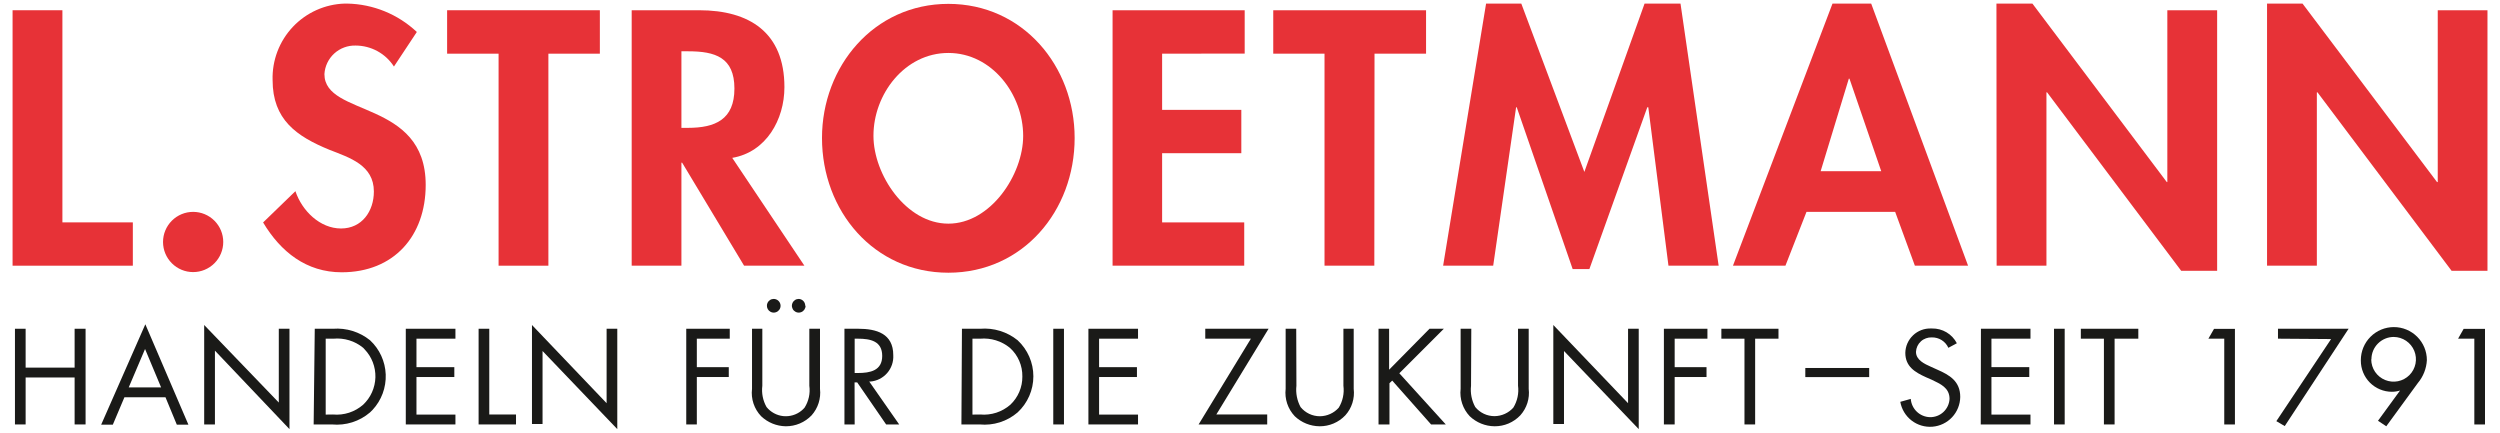
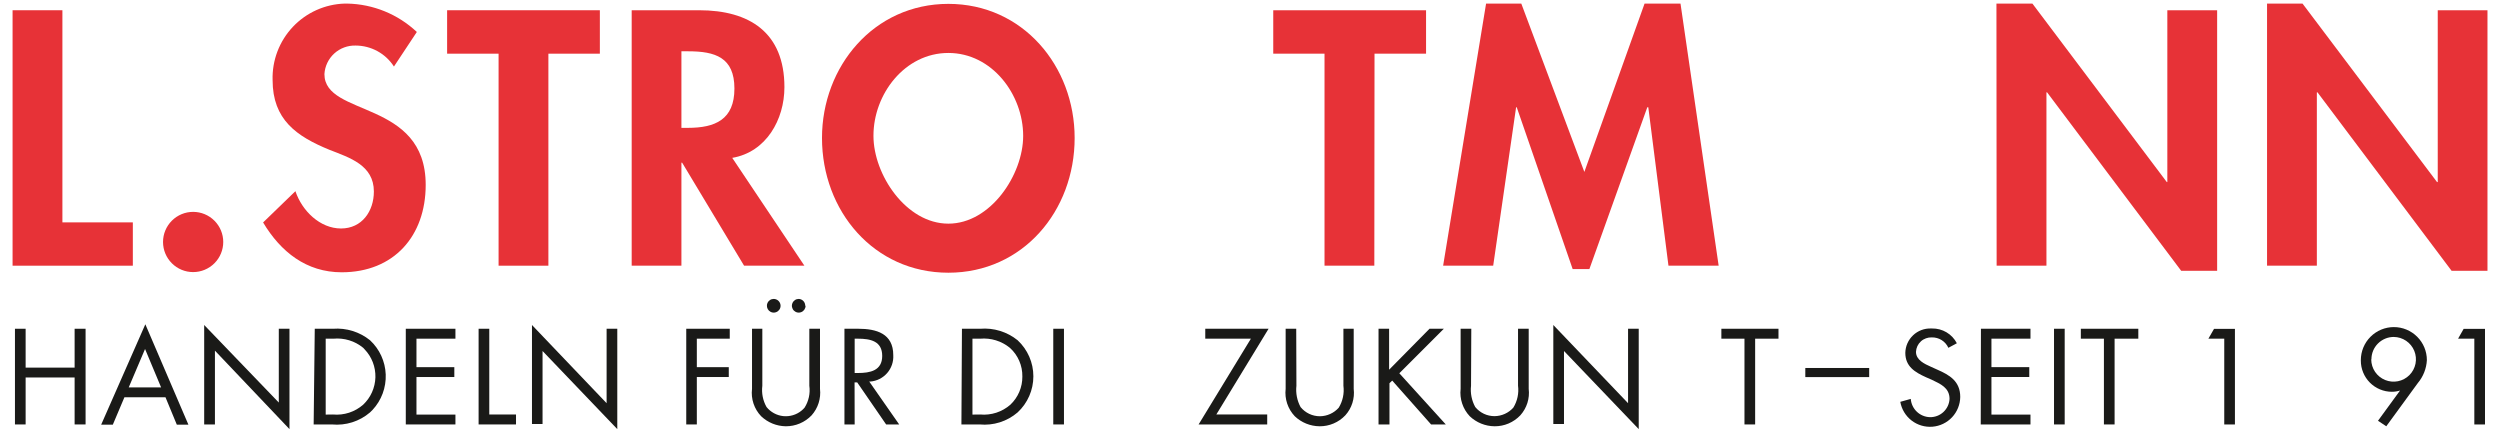
<svg xmlns="http://www.w3.org/2000/svg" width="104" height="18" viewBox="0 0 104 18" fill="none">
  <path d="M2.596 9.251H5.526V11.053H0.523V0.426H2.596V9.251Z" fill="#E73237" />
  <path d="M9.287 10.066C9.287 10.399 9.155 10.717 8.92 10.952C8.685 11.187 8.367 11.319 8.034 11.319C7.702 11.319 7.384 11.187 7.149 10.952C6.914 10.717 6.782 10.399 6.782 10.066C6.782 9.734 6.914 9.416 7.149 9.181C7.384 8.946 7.702 8.814 8.034 8.814C8.367 8.814 8.685 8.946 8.92 9.181C9.155 9.416 9.287 9.734 9.287 10.066Z" fill="#E73237" />
  <path d="M16.388 2.768C16.217 2.501 15.982 2.282 15.704 2.129C15.426 1.977 15.114 1.896 14.798 1.895C14.469 1.885 14.149 2.003 13.905 2.225C13.662 2.447 13.515 2.755 13.496 3.083C13.496 4.875 17.709 4.127 17.709 7.691C17.709 9.82 16.384 11.327 14.213 11.327C12.748 11.327 11.678 10.48 10.945 9.254L12.289 7.953C12.566 8.776 13.314 9.505 14.187 9.505C15.059 9.505 15.553 8.784 15.553 7.968C15.553 6.867 14.54 6.56 13.708 6.233C12.338 5.672 11.34 4.981 11.34 3.33C11.316 2.511 11.619 1.716 12.181 1.119C12.743 0.523 13.519 0.174 14.338 0.149H14.441C15.52 0.169 16.554 0.59 17.34 1.33L16.388 2.768Z" fill="#E73237" />
  <path d="M22.813 11.053H20.741V2.233H18.6V0.426H24.954V2.233H22.813V11.053Z" fill="#E73237" />
  <path d="M33.463 11.053H30.954L28.377 6.768H28.347V11.053H26.278V0.426H29.083C31.182 0.426 32.632 1.356 32.632 3.626C32.632 4.977 31.873 6.328 30.461 6.567L33.463 11.053ZM28.347 5.319H28.609C29.747 5.319 30.552 4.981 30.552 3.683C30.552 2.385 29.747 2.134 28.631 2.134H28.347V5.319Z" fill="#E73237" />
  <path d="M34.195 5.74C34.195 2.764 36.351 0.161 39.452 0.161C42.553 0.161 44.705 2.753 44.705 5.74C44.705 8.776 42.549 11.345 39.452 11.345C36.355 11.345 34.195 8.776 34.195 5.74ZM36.336 5.653C36.336 7.262 37.691 9.304 39.452 9.304C41.213 9.304 42.564 7.262 42.564 5.653C42.564 3.933 41.27 2.203 39.452 2.203C37.634 2.203 36.336 3.922 36.336 5.641V5.653Z" fill="#E73237" />
-   <path d="M48.344 2.233V4.571H51.639V6.374H48.344V9.251H51.76V11.053H46.283V0.426H51.779V2.229L48.344 2.233Z" fill="#E73237" />
  <path d="M57.172 11.053H55.1V2.233H52.967V0.426H59.324V2.233H57.18L57.172 11.053Z" fill="#E73237" />
  <path d="M68.569 4.461H68.528L66.118 11.194H65.423L63.096 4.461H63.07L62.117 11.053H60.034L61.821 0.149H63.286L65.909 7.152L68.414 0.149H69.909L71.496 11.053H69.408L68.569 4.461Z" fill="#E73237" />
-   <path d="M75.15 8.814L74.274 11.053H72.091L76.232 0.149H77.841L81.872 11.053H79.659L78.839 8.814H75.15ZM76.938 3.273H76.911L75.739 7.121H78.259L76.938 3.273Z" fill="#E73237" />
  <path d="M83.052 0.149H84.548L90.138 7.573H90.161V0.426H92.233V11.266H90.738L85.159 3.842H85.132V11.053H83.06L83.052 0.149Z" fill="#E73237" />
  <path d="M94.309 0.149H95.785L101.38 7.573H101.41V0.426H103.479V11.266H101.987L96.408 3.842H96.381V11.053H94.309V0.149Z" fill="#E73237" />
  <path d="M3.104 15.293V13.676H3.56V17.657H3.104V15.703H1.066V17.657H0.622V13.676H1.066V15.293H3.104Z" fill="#1A1A18" />
  <path d="M5.176 16.526L4.694 17.665H4.209L6.046 13.49L7.837 17.665H7.355L6.884 16.526H5.176ZM6.034 14.518L5.355 16.116H6.702L6.034 14.518Z" fill="#1A1A18" />
  <path d="M8.494 13.52L11.598 16.746V13.676H12.042V17.851L8.941 14.587V17.657H8.494V13.52Z" fill="#1A1A18" />
  <path d="M13.094 13.676H13.852C14.408 13.634 14.959 13.805 15.393 14.154C15.791 14.524 16.026 15.037 16.046 15.58C16.066 16.123 15.87 16.652 15.5 17.05C15.466 17.087 15.431 17.123 15.393 17.156C15.176 17.342 14.924 17.482 14.651 17.568C14.379 17.654 14.091 17.684 13.807 17.657H13.048L13.094 13.676ZM13.852 17.243C14.079 17.264 14.307 17.238 14.523 17.168C14.739 17.097 14.938 16.984 15.109 16.834C15.264 16.687 15.389 16.511 15.476 16.316C15.563 16.12 15.611 15.91 15.617 15.696C15.622 15.482 15.586 15.27 15.509 15.07C15.432 14.871 15.317 14.688 15.169 14.534L15.109 14.469C14.763 14.184 14.318 14.048 13.871 14.089H13.549V17.247L13.852 17.243Z" fill="#1A1A18" />
  <path d="M16.881 13.676H18.946V14.089H17.325V15.274H18.9V15.684H17.325V17.247H18.946V17.657H16.881V13.676Z" fill="#1A1A18" />
  <path d="M20.354 17.243H21.466V17.657H19.91V13.676H20.354V17.243Z" fill="#1A1A18" />
  <path d="M22.13 13.52L25.235 16.773V13.676H25.679V17.851L22.57 14.602V17.638H22.13V13.52Z" fill="#1A1A18" />
  <path d="M28.988 14.089V15.274H30.317V15.684H28.988V17.657H28.548V13.676H30.358V14.089H28.988Z" fill="#1A1A18" />
  <path d="M31.713 16.048C31.675 16.354 31.736 16.664 31.888 16.932C31.973 17.038 32.078 17.125 32.198 17.19C32.317 17.255 32.448 17.296 32.583 17.31C32.718 17.324 32.855 17.311 32.985 17.272C33.115 17.234 33.236 17.17 33.341 17.084C33.388 17.046 33.431 17.004 33.47 16.959C33.642 16.688 33.712 16.365 33.668 16.048V13.676H34.112V16.177C34.135 16.375 34.115 16.575 34.055 16.765C33.995 16.954 33.895 17.129 33.763 17.278C33.624 17.423 33.457 17.538 33.273 17.616C33.088 17.695 32.889 17.734 32.689 17.733C32.307 17.728 31.941 17.579 31.664 17.316C31.52 17.166 31.412 16.986 31.346 16.789C31.28 16.592 31.259 16.383 31.284 16.177V13.676H31.713V16.048ZM32.472 12.719C32.472 12.776 32.456 12.831 32.424 12.878C32.393 12.924 32.349 12.961 32.297 12.982C32.245 13.004 32.187 13.01 32.132 12.999C32.077 12.988 32.026 12.96 31.986 12.921C31.947 12.881 31.919 12.83 31.908 12.775C31.898 12.72 31.903 12.662 31.925 12.611C31.946 12.559 31.983 12.514 32.029 12.483C32.076 12.451 32.131 12.435 32.188 12.435C32.263 12.436 32.335 12.466 32.388 12.519C32.441 12.572 32.471 12.644 32.472 12.719ZM33.512 12.719C33.512 12.776 33.495 12.831 33.464 12.878C33.433 12.924 33.389 12.961 33.337 12.982C33.285 13.004 33.227 13.01 33.172 12.999C33.117 12.988 33.066 12.96 33.026 12.921C32.986 12.881 32.959 12.83 32.948 12.775C32.937 12.72 32.943 12.662 32.965 12.611C32.986 12.559 33.023 12.514 33.069 12.483C33.116 12.451 33.171 12.435 33.227 12.435C33.301 12.438 33.37 12.469 33.42 12.522C33.471 12.575 33.498 12.646 33.497 12.719H33.512Z" fill="#1A1A18" />
  <path d="M35.554 17.657H35.129V13.676H35.702C36.461 13.676 37.16 13.877 37.16 14.773C37.176 15.046 37.085 15.314 36.905 15.52C36.725 15.726 36.472 15.853 36.199 15.873H36.161L37.406 17.657H36.863L35.66 15.908H35.55L35.554 17.657ZM35.554 15.517H35.691C36.192 15.517 36.7 15.422 36.7 14.807C36.7 14.192 36.218 14.089 35.683 14.089H35.554V15.517Z" fill="#1A1A18" />
  <path d="M40.017 13.676H40.776C41.337 13.63 41.894 13.801 42.333 14.154C42.539 14.346 42.704 14.578 42.817 14.836C42.93 15.094 42.988 15.373 42.988 15.655C42.988 15.937 42.93 16.216 42.817 16.474C42.704 16.732 42.539 16.965 42.333 17.156C42.117 17.342 41.865 17.482 41.594 17.568C41.323 17.654 41.037 17.684 40.754 17.657H39.995L40.017 13.676ZM40.776 17.243C41.003 17.264 41.231 17.238 41.447 17.168C41.663 17.097 41.862 16.984 42.033 16.834C42.192 16.683 42.318 16.502 42.403 16.301C42.489 16.1 42.532 15.883 42.53 15.665C42.534 15.44 42.49 15.216 42.4 15.01C42.311 14.804 42.177 14.619 42.01 14.469C41.664 14.186 41.221 14.05 40.776 14.089H40.454V17.247L40.776 17.243Z" fill="#1A1A18" />
  <path d="M44.261 17.657H43.816V13.676H44.261V17.657Z" fill="#1A1A18" />
-   <path d="M45.278 13.676H47.342V14.089H45.722V15.274H47.297V15.684H45.722V17.247H47.342V17.657H45.278V13.676Z" fill="#1A1A18" />
  <path d="M52.716 17.243V17.657H49.862L52.037 14.089H50.139V13.676H52.773L50.599 17.243H52.716Z" fill="#1A1A18" />
  <path d="M53.931 16.048C53.897 16.355 53.958 16.665 54.105 16.936C54.203 17.055 54.326 17.151 54.465 17.217C54.604 17.283 54.756 17.316 54.91 17.316C55.058 17.314 55.204 17.282 55.339 17.22C55.474 17.159 55.594 17.07 55.692 16.959C55.859 16.686 55.927 16.365 55.886 16.048V13.676H56.314V16.177C56.338 16.375 56.319 16.575 56.259 16.765C56.199 16.955 56.099 17.13 55.965 17.278C55.828 17.423 55.662 17.538 55.477 17.617C55.293 17.695 55.095 17.735 54.895 17.733C54.51 17.73 54.141 17.58 53.863 17.316C53.72 17.165 53.612 16.985 53.546 16.788C53.481 16.592 53.459 16.383 53.483 16.177V13.676H53.923L53.931 16.048Z" fill="#1A1A18" />
  <path d="M59.468 13.676H60.064L58.212 15.528L60.144 17.657H59.533L57.916 15.832L57.802 15.942V17.657H57.347V13.676H57.787V15.38L59.468 13.676Z" fill="#1A1A18" />
  <path d="M61.195 16.048C61.161 16.354 61.222 16.663 61.37 16.932C61.467 17.052 61.59 17.147 61.729 17.213C61.868 17.279 62.02 17.312 62.174 17.312C62.322 17.31 62.468 17.278 62.603 17.216C62.738 17.155 62.858 17.066 62.956 16.955C63.123 16.683 63.191 16.361 63.15 16.044V13.676H63.594V16.177C63.618 16.375 63.599 16.575 63.539 16.765C63.478 16.955 63.378 17.13 63.245 17.278C63.107 17.423 62.941 17.538 62.757 17.617C62.573 17.695 62.374 17.735 62.174 17.733C61.79 17.73 61.421 17.58 61.142 17.316C60.999 17.165 60.891 16.985 60.826 16.788C60.76 16.592 60.738 16.383 60.762 16.177V13.676H61.206L61.195 16.048Z" fill="#1A1A18" />
  <path d="M64.618 13.52L67.727 16.773V13.676H68.171V17.851L65.062 14.602V17.638H64.618V13.52Z" fill="#1A1A18" />
-   <path d="M69.666 14.089V15.274H70.991V15.684H69.666V17.657H69.218V13.676H71.029V14.089H69.666Z" fill="#1A1A18" />
  <path d="M73.014 17.657H72.57V14.089H71.609V13.676H73.985V14.089H73.014V17.657Z" fill="#1A1A18" />
  <path d="M77.758 15.308V15.687H75.101V15.308H77.758Z" fill="#1A1A18" />
  <path d="M81.052 14.469C80.993 14.337 80.896 14.226 80.774 14.149C80.652 14.072 80.51 14.033 80.365 14.036C80.282 14.032 80.2 14.045 80.122 14.073C80.044 14.101 79.972 14.143 79.911 14.199C79.849 14.255 79.799 14.322 79.764 14.397C79.729 14.472 79.709 14.553 79.705 14.636C79.705 14.978 80.058 15.137 80.327 15.258L80.589 15.376C81.109 15.604 81.546 15.862 81.546 16.515C81.541 16.828 81.421 17.128 81.207 17.357C80.994 17.585 80.702 17.726 80.39 17.751C80.078 17.776 79.768 17.684 79.521 17.493C79.273 17.301 79.106 17.024 79.052 16.716L79.488 16.594C79.503 16.797 79.593 16.987 79.741 17.128C79.888 17.268 80.082 17.348 80.285 17.354C80.493 17.358 80.695 17.281 80.847 17.139C80.999 16.997 81.091 16.802 81.101 16.594C81.101 16.131 80.722 15.972 80.369 15.801L80.126 15.695C79.663 15.486 79.261 15.247 79.261 14.678C79.264 14.541 79.294 14.406 79.349 14.28C79.405 14.155 79.485 14.042 79.584 13.948C79.684 13.853 79.801 13.78 79.929 13.731C80.057 13.683 80.194 13.66 80.331 13.665H80.373C80.585 13.661 80.794 13.716 80.977 13.825C81.159 13.933 81.307 14.091 81.405 14.279L81.052 14.469Z" fill="#1A1A18" />
  <path d="M82.407 13.676H84.468V14.089H82.844V15.274H84.418V15.684H82.844V17.247H84.468V17.657H82.399L82.407 13.676Z" fill="#1A1A18" />
  <path d="M85.891 17.657H85.447V13.676H85.891V17.657Z" fill="#1A1A18" />
  <path d="M87.967 17.657H87.523V14.089H86.563V13.676H88.954V14.089H87.967V17.657Z" fill="#1A1A18" />
  <path d="M91.869 14.089L92.104 13.68H92.973V17.657H92.529V14.089H91.869Z" fill="#1A1A18" />
-   <path d="M94.764 14.089V13.676H97.702L95.045 17.725L94.696 17.52L96.973 14.105L94.764 14.089Z" fill="#1A1A18" />
  <path d="M98.924 17.505L99.843 16.245C99.732 16.28 99.617 16.298 99.501 16.298C99.331 16.298 99.163 16.264 99.006 16.198C98.849 16.133 98.707 16.037 98.587 15.917C98.467 15.796 98.372 15.653 98.308 15.496C98.243 15.339 98.21 15.17 98.211 15V14.981C98.211 14.617 98.355 14.268 98.613 14.01C98.871 13.752 99.22 13.607 99.585 13.607C99.949 13.607 100.298 13.752 100.556 14.01C100.814 14.268 100.958 14.617 100.958 14.981C100.94 15.333 100.806 15.669 100.579 15.938L99.269 17.733L98.924 17.505ZM98.643 14.955C98.645 15.138 98.7 15.317 98.803 15.469C98.906 15.62 99.051 15.738 99.221 15.808C99.39 15.877 99.577 15.895 99.756 15.859C99.936 15.823 100.101 15.734 100.231 15.605C100.36 15.475 100.449 15.31 100.485 15.13C100.521 14.951 100.503 14.764 100.434 14.595C100.364 14.425 100.246 14.28 100.094 14.177C99.943 14.075 99.764 14.019 99.581 14.017C99.334 14.017 99.098 14.115 98.923 14.29C98.749 14.464 98.651 14.701 98.651 14.947L98.643 14.955Z" fill="#1A1A18" />
  <path d="M102.256 14.089L102.488 13.68H103.376V17.657H102.932V14.089H102.256Z" fill="#1A1A18" />
</svg>